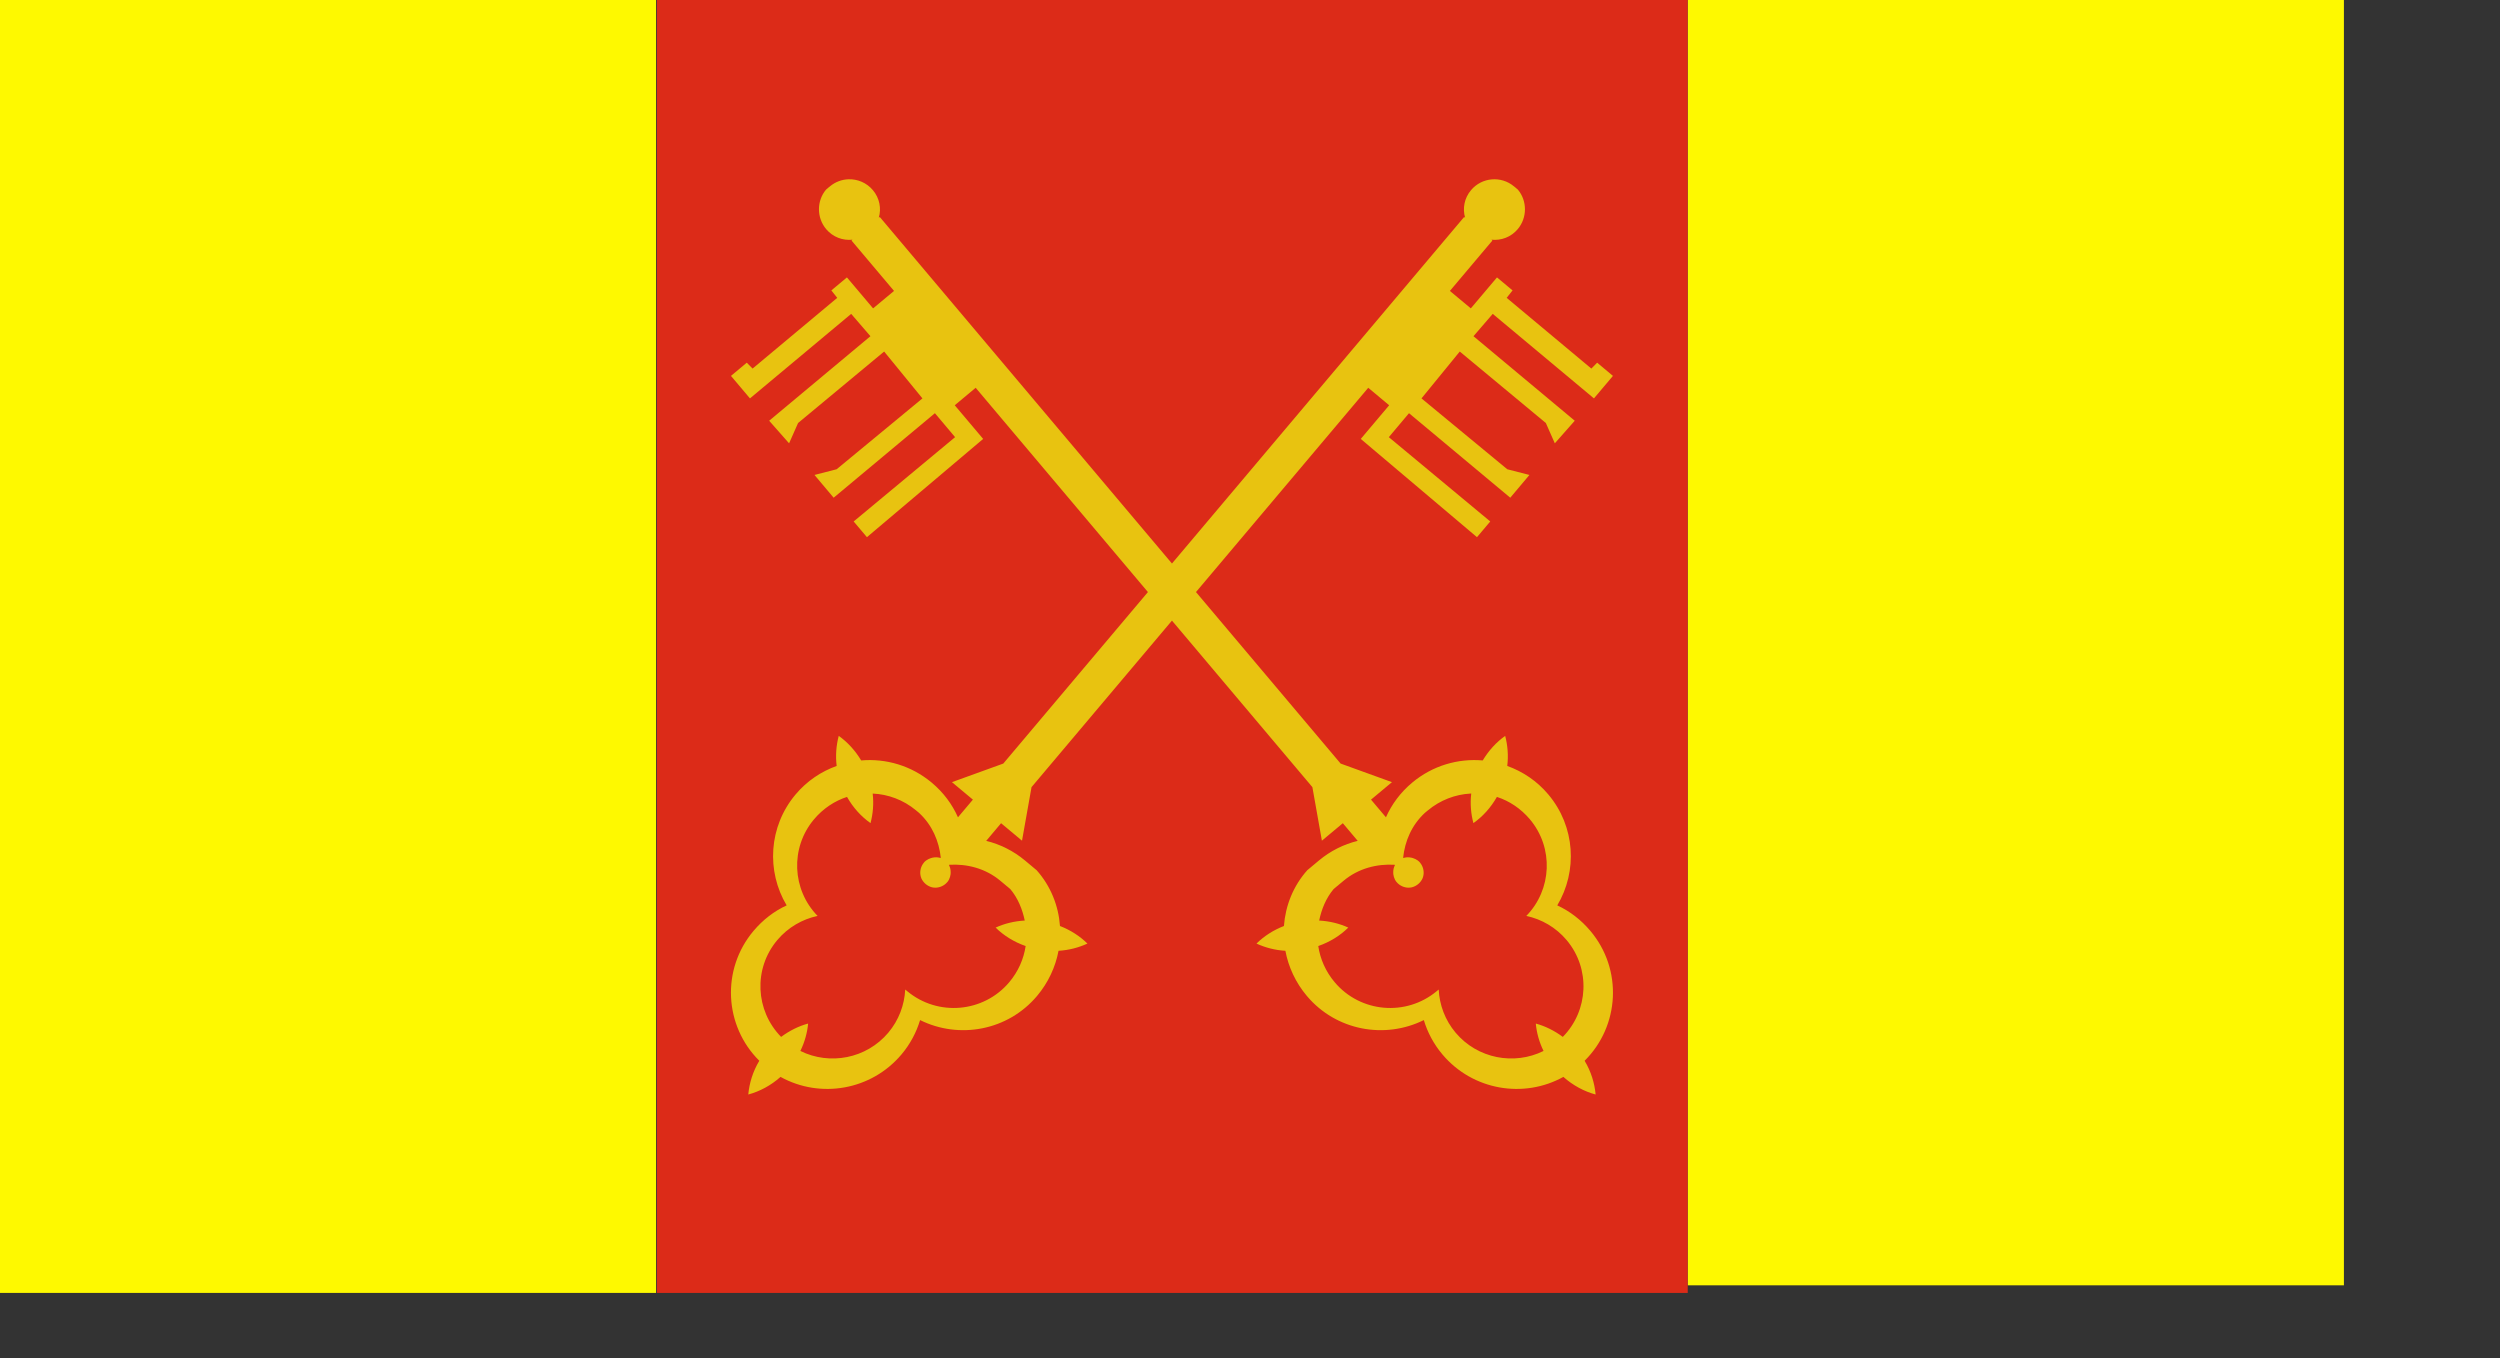
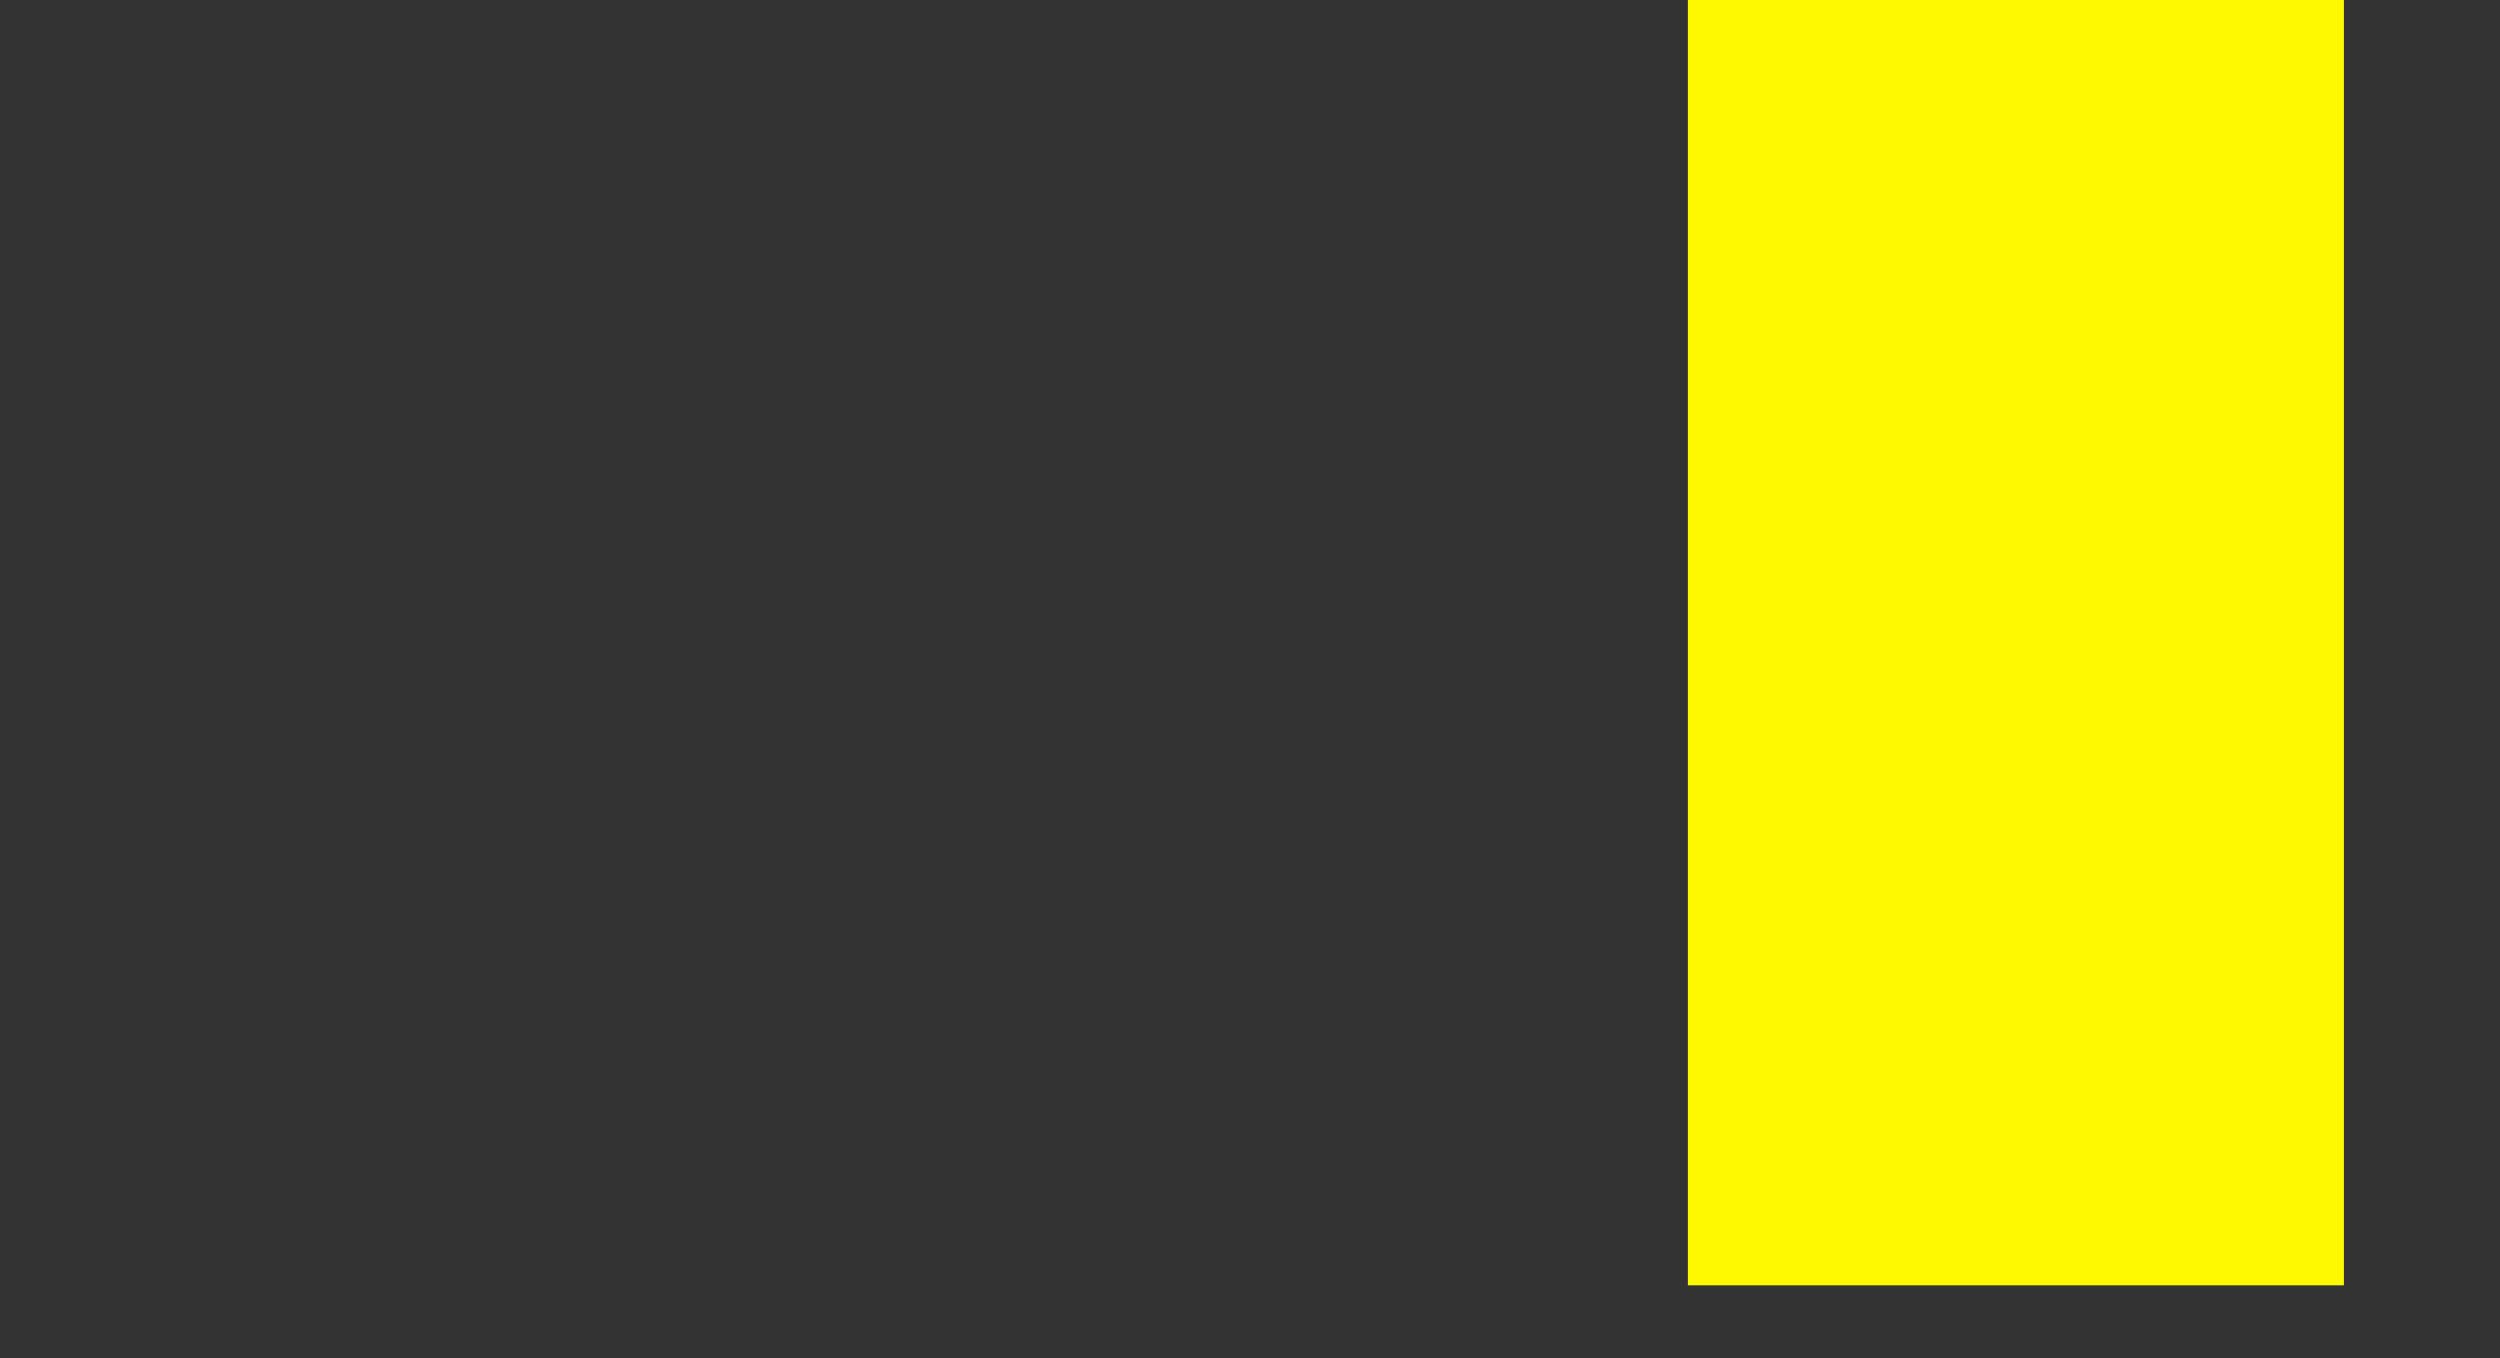
<svg xmlns="http://www.w3.org/2000/svg" version="1.0" width="600pt" height="326pt" id="svg8625">
  <rect width="100%" height="100%" fill="#333333" stroke="none" />
  <defs id="defs8628" />
  <g transform="matrix(2.999,0,0,2.999,-11.53,-606.845)" id="g10397">
    <g transform="translate(0,5.999)" style="stroke-width:1;stroke-miterlimit:4;stroke-dasharray:none" id="g9519">
-       <rect width="70" height="139.189" ry="0" x="3.845" y="195.118" style="opacity:1;fill:#fef900;fill-opacity:1;stroke:none;stroke-width:1;stroke-miterlimit:4;stroke-dasharray:none;stroke-opacity:1" id="rect9509" />
-       <rect width="110" height="139.64" x="73.929" y="194.668" style="opacity:1;fill:#dc2b18;fill-opacity:1;stroke:none;stroke-width:1;stroke-miterlimit:4;stroke-dasharray:none;stroke-opacity:1" id="rect9511" />
      <rect width="70" height="139.189" ry="0" x="183.945" y="194.308" style="opacity:1;fill:#fef900;fill-opacity:1;stroke:none;stroke-width:1;stroke-miterlimit:4;stroke-dasharray:none;stroke-opacity:1" id="rect9513" />
    </g>
-     <path d="M 94.384,221.478 C 93.681,221.501 92.981,221.75 92.401,222.235 C 92.315,222.307 92.217,222.373 92.141,222.451 C 92.139,222.453 92.115,222.473 92.113,222.475 C 92.11,222.477 92.091,222.492 92.089,222.494 C 92.087,222.496 92.063,222.515 92.061,222.517 C 92.058,222.519 92.039,222.539 92.037,222.541 C 92.032,222.546 92.024,222.551 92.018,222.555 C 92.007,222.563 91.995,222.571 91.985,222.583 C 90.984,223.766 90.967,225.574 91.999,226.798 C 92.721,227.654 93.77,228.034 94.809,227.926 L 94.705,228.016 L 99.239,233.392 L 97.005,235.253 L 94.214,231.949 L 92.552,233.336 L 93.18,234.13 L 84.146,241.677 L 83.527,241.048 L 81.841,242.458 L 83.867,244.859 L 94.667,235.84 L 96.722,238.223 L 85.917,247.242 L 88.042,249.653 L 89,247.486 L 98.185,239.859 L 102.27,244.859 L 93.114,252.421 L 90.752,253.027 L 92.797,255.457 L 103.602,246.438 L 105.755,248.995 L 94.932,257.99 L 96.348,259.667 L 108.749,249.183 L 105.718,245.592 L 107.951,243.726 L 126.331,265.523 L 110.898,283.823 L 105.42,285.807 L 107.654,287.672 L 106.062,289.557 C 105.444,288.164 104.508,286.898 103.257,285.854 C 101.079,284.034 98.362,283.261 95.735,283.49 C 95.098,282.432 94.272,281.525 93.34,280.872 C 93.074,281.87 92.983,282.973 93.118,284.077 C 91.465,284.671 89.951,285.677 88.741,287.113 C 85.849,290.543 85.604,295.313 87.782,298.956 C 86.45,299.569 85.25,300.489 84.245,301.682 C 80.782,305.789 81.116,311.82 84.864,315.536 C 84.175,316.68 83.801,317.917 83.688,319.136 C 84.912,318.805 86.098,318.173 87.13,317.256 C 91.361,319.604 96.804,318.692 100.032,314.864 C 100.966,313.757 101.63,312.498 102.02,311.194 C 106.185,313.26 111.375,312.326 114.497,308.623 C 115.701,307.195 116.47,305.517 116.792,303.801 C 117.892,303.738 118.946,303.459 119.875,303.031 C 119.08,302.244 118.082,301.596 116.947,301.156 C 116.789,298.998 115.961,296.889 114.449,295.196 C 114.446,295.194 114.424,295.176 114.421,295.173 C 114.407,295.162 114.376,295.137 114.369,295.131 C 114.345,295.109 114.289,295.068 114.265,295.046 C 114.241,295.024 114.186,294.978 114.161,294.957 C 114.137,294.935 114.082,294.894 114.057,294.872 C 114.033,294.85 113.978,294.805 113.953,294.783 C 113.929,294.761 113.874,294.72 113.85,294.698 C 113.789,294.639 113.704,294.582 113.642,294.524 C 113.513,294.405 113.362,294.29 113.226,294.177 C 111.975,293.132 110.561,292.436 109.075,292.071 L 110.662,290.187 L 112.896,292.052 L 113.911,286.338 L 128.895,268.569 L 143.879,286.338 L 144.894,292.052 L 147.128,290.187 L 148.715,292.071 C 147.229,292.436 145.815,293.132 144.564,294.177 C 144.428,294.29 144.277,294.405 144.148,294.524 C 144.086,294.582 144.001,294.639 143.94,294.698 C 143.916,294.72 143.861,294.761 143.837,294.783 C 143.812,294.805 143.757,294.85 143.733,294.872 C 143.708,294.894 143.653,294.935 143.629,294.957 C 143.604,294.978 143.549,295.024 143.525,295.046 C 143.501,295.068 143.445,295.109 143.421,295.131 C 143.414,295.137 143.383,295.162 143.369,295.173 C 143.366,295.176 143.344,295.194 143.341,295.196 C 141.829,296.889 141.001,298.998 140.843,301.156 C 139.708,301.596 138.71,302.244 137.915,303.031 C 138.844,303.459 139.898,303.738 140.998,303.801 C 141.32,305.517 142.089,307.195 143.293,308.623 C 146.415,312.326 151.605,313.26 155.77,311.194 C 156.16,312.498 156.824,313.757 157.758,314.864 C 160.986,318.692 166.429,319.604 170.66,317.256 C 171.692,318.173 172.878,318.805 174.102,319.136 C 173.989,317.917 173.615,316.68 172.926,315.536 C 176.674,311.82 177.008,305.789 173.545,301.682 C 172.54,300.489 171.34,299.569 170.008,298.956 C 172.186,295.313 171.941,290.543 169.049,287.113 C 167.839,285.677 166.325,284.671 164.672,284.077 C 164.807,282.973 164.716,281.87 164.45,280.872 C 163.518,281.525 162.692,282.432 162.055,283.49 C 159.428,283.261 156.711,284.034 154.533,285.854 C 153.282,286.898 152.346,288.164 151.728,289.557 L 150.136,287.672 L 152.37,285.807 L 146.892,283.823 L 131.459,265.523 L 149.839,243.726 L 152.072,245.592 L 149.041,249.183 L 161.442,259.667 L 162.858,257.99 L 152.035,248.995 L 154.188,246.438 L 164.993,255.457 L 167.038,253.027 L 164.676,252.421 L 155.52,244.859 L 159.605,239.859 L 168.79,247.486 L 169.748,249.653 L 171.873,247.242 L 161.068,238.223 L 163.123,235.84 L 173.923,244.859 L 175.949,242.458 L 174.263,241.048 L 173.644,241.677 L 164.61,234.13 L 165.238,233.336 L 163.576,231.949 L 160.785,235.253 L 158.551,233.392 L 163.085,228.016 L 162.981,227.926 C 164.02,228.034 165.069,227.654 165.791,226.798 C 166.823,225.574 166.806,223.766 165.805,222.583 C 165.795,222.571 165.783,222.563 165.772,222.555 C 165.766,222.551 165.758,222.546 165.753,222.541 C 165.751,222.539 165.732,222.519 165.729,222.517 C 165.727,222.515 165.703,222.496 165.701,222.494 C 165.699,222.492 165.68,222.477 165.677,222.475 C 165.675,222.473 165.651,222.453 165.649,222.451 C 165.573,222.373 165.475,222.307 165.389,222.235 C 164.013,221.086 161.963,221.265 160.809,222.635 C 160.087,223.49 159.889,224.586 160.176,225.586 L 160.072,225.501 L 128.895,262.478 L 97.718,225.501 L 97.614,225.586 C 97.901,224.586 97.703,223.49 96.981,222.635 C 96.314,221.843 95.348,221.448 94.384,221.478 z M 96.962,287.024 C 98.602,287.096 100.242,287.694 101.595,288.824 C 101.697,288.909 101.81,288.993 101.907,289.082 C 103.317,290.387 104.042,292.101 104.23,293.885 C 104.226,293.886 104.183,293.889 104.178,293.89 C 104.056,293.856 103.91,293.834 103.791,293.824 C 103.659,293.816 103.499,293.835 103.361,293.862 C 103.312,293.872 103.242,293.891 103.196,293.904 C 103.017,293.96 102.825,294.047 102.667,294.163 C 102.62,294.198 102.549,294.258 102.506,294.299 C 102.481,294.327 102.444,294.376 102.421,294.402 C 102.106,294.777 101.986,295.275 102.058,295.723 C 102.079,295.834 102.111,295.968 102.157,296.075 C 102.258,296.299 102.422,296.517 102.62,296.682 C 102.817,296.847 103.061,296.969 103.3,297.029 C 103.414,297.055 103.554,297.066 103.668,297.067 C 104.124,297.06 104.599,296.854 104.915,296.479 C 104.937,296.453 104.977,296.406 105,296.376 C 105.033,296.327 105.077,296.254 105.104,296.202 C 105.191,296.027 105.249,295.823 105.274,295.638 C 105.279,295.591 105.281,295.519 105.283,295.469 C 105.286,295.33 105.276,295.169 105.245,295.041 C 105.215,294.926 105.168,294.784 105.113,294.67 C 105.113,294.665 105.114,294.627 105.113,294.623 C 107.026,294.506 108.997,295.005 110.577,296.324 C 110.679,296.41 110.792,296.494 110.889,296.583 C 110.894,296.587 110.914,296.604 110.917,296.606 C 110.943,296.628 110.995,296.669 111.021,296.691 C 111.024,296.694 111.039,296.71 111.044,296.714 C 111.049,296.719 111.07,296.735 111.073,296.738 C 111.099,296.76 111.15,296.801 111.177,296.823 C 111.18,296.825 111.195,296.842 111.2,296.846 C 111.209,296.854 111.242,296.88 111.252,296.888 C 111.256,296.891 111.278,296.904 111.281,296.907 C 111.297,296.922 111.338,296.959 111.356,296.973 C 111.361,296.976 111.38,296.993 111.384,296.996 C 111.393,297.004 111.428,297.032 111.436,297.039 C 111.445,297.046 111.48,297.074 111.488,297.081 C 111.497,297.088 111.531,297.121 111.54,297.128 C 111.549,297.135 111.583,297.163 111.592,297.17 C 111.601,297.179 111.615,297.191 111.625,297.199 C 111.631,297.203 111.64,297.208 111.644,297.213 C 112.467,298.194 112.934,299.37 113.188,300.573 C 112.081,300.635 111.02,300.894 110.081,301.325 C 110.944,302.178 112.036,302.858 113.283,303.294 C 113.079,304.674 112.496,306.012 111.531,307.157 C 108.789,310.409 103.909,310.835 100.641,308.106 C 100.573,308.049 100.499,307.991 100.433,307.932 C 100.353,309.566 99.758,311.199 98.625,312.543 C 96.282,315.321 92.37,316.04 89.246,314.488 C 89.708,313.541 89.984,312.542 90.072,311.565 C 89.073,311.835 88.086,312.321 87.192,312.989 C 84.441,310.197 84.208,305.712 86.786,302.655 C 87.932,301.295 89.464,300.427 91.083,300.079 C 88.354,297.286 88.135,292.817 90.705,289.768 C 91.669,288.625 92.894,287.811 94.223,287.381 C 94.871,288.527 95.737,289.479 96.731,290.177 C 96.992,289.189 97.09,288.113 96.962,287.024 z M 160.752,287.024 C 160.778,287.022 160.802,287.025 160.828,287.024 C 160.7,288.113 160.798,289.189 161.059,290.177 C 162.053,289.479 162.919,288.527 163.567,287.381 C 164.896,287.811 166.121,288.625 167.085,289.768 C 169.655,292.817 169.436,297.286 166.707,300.079 C 168.326,300.427 169.858,301.295 171.004,302.655 C 173.582,305.712 173.349,310.197 170.598,312.989 C 169.704,312.321 168.717,311.835 167.718,311.565 C 167.806,312.542 168.082,313.541 168.544,314.488 C 165.42,316.04 161.508,315.321 159.165,312.543 C 158.032,311.199 157.437,309.566 157.357,307.932 C 157.291,307.991 157.217,308.049 157.149,308.106 C 153.881,310.835 149.001,310.409 146.259,307.157 C 145.294,306.012 144.711,304.674 144.507,303.294 C 145.754,302.858 146.846,302.178 147.709,301.325 C 146.77,300.894 145.709,300.635 144.602,300.573 C 144.856,299.37 145.323,298.194 146.146,297.213 C 146.15,297.208 146.159,297.203 146.165,297.199 C 146.175,297.191 146.189,297.179 146.198,297.17 C 146.207,297.163 146.241,297.135 146.25,297.128 C 146.259,297.121 146.293,297.088 146.302,297.081 C 146.31,297.074 146.345,297.046 146.354,297.039 C 146.362,297.032 146.397,297.004 146.406,296.996 C 146.41,296.993 146.429,296.976 146.434,296.973 C 146.452,296.959 146.493,296.922 146.509,296.907 C 146.512,296.904 146.534,296.891 146.538,296.888 C 146.548,296.88 146.581,296.854 146.59,296.846 C 146.595,296.842 146.61,296.825 146.613,296.823 C 146.64,296.801 146.691,296.76 146.717,296.738 C 146.72,296.735 146.741,296.719 146.746,296.714 C 146.751,296.71 146.766,296.694 146.769,296.691 C 146.795,296.669 146.847,296.628 146.873,296.606 C 146.876,296.604 146.896,296.587 146.901,296.583 C 146.998,296.494 147.111,296.41 147.213,296.324 C 148.793,295.005 150.764,294.506 152.677,294.623 C 152.677,294.627 152.677,294.665 152.677,294.67 C 152.622,294.784 152.575,294.926 152.545,295.041 C 152.514,295.169 152.504,295.33 152.507,295.469 C 152.509,295.519 152.511,295.591 152.516,295.638 C 152.541,295.823 152.599,296.027 152.686,296.202 C 152.713,296.254 152.757,296.327 152.79,296.376 C 152.813,296.406 152.853,296.453 152.875,296.479 C 153.191,296.854 153.666,297.06 154.122,297.067 C 154.236,297.066 154.376,297.055 154.49,297.029 C 154.729,296.969 154.973,296.847 155.17,296.682 C 155.368,296.517 155.532,296.299 155.633,296.075 C 155.679,295.968 155.712,295.834 155.732,295.723 C 155.804,295.275 155.684,294.777 155.369,294.402 C 155.346,294.376 155.309,294.327 155.284,294.299 C 155.241,294.258 155.17,294.198 155.123,294.163 C 154.965,294.047 154.773,293.96 154.594,293.904 C 154.548,293.891 154.478,293.872 154.429,293.862 C 154.291,293.835 154.131,293.816 153.999,293.824 C 153.88,293.834 153.734,293.856 153.612,293.89 C 153.607,293.889 153.564,293.886 153.56,293.885 C 153.748,292.101 154.473,290.387 155.883,289.082 C 155.98,288.993 156.093,288.909 156.195,288.824 C 157.527,287.712 159.138,287.111 160.752,287.024 z " style="fill:#e8c310;fill-opacity:1;stroke:none;stroke-width:1;stroke-miterlimit:4;stroke-dasharray:none;stroke-opacity:1" id="path5840" />
  </g>
</svg>